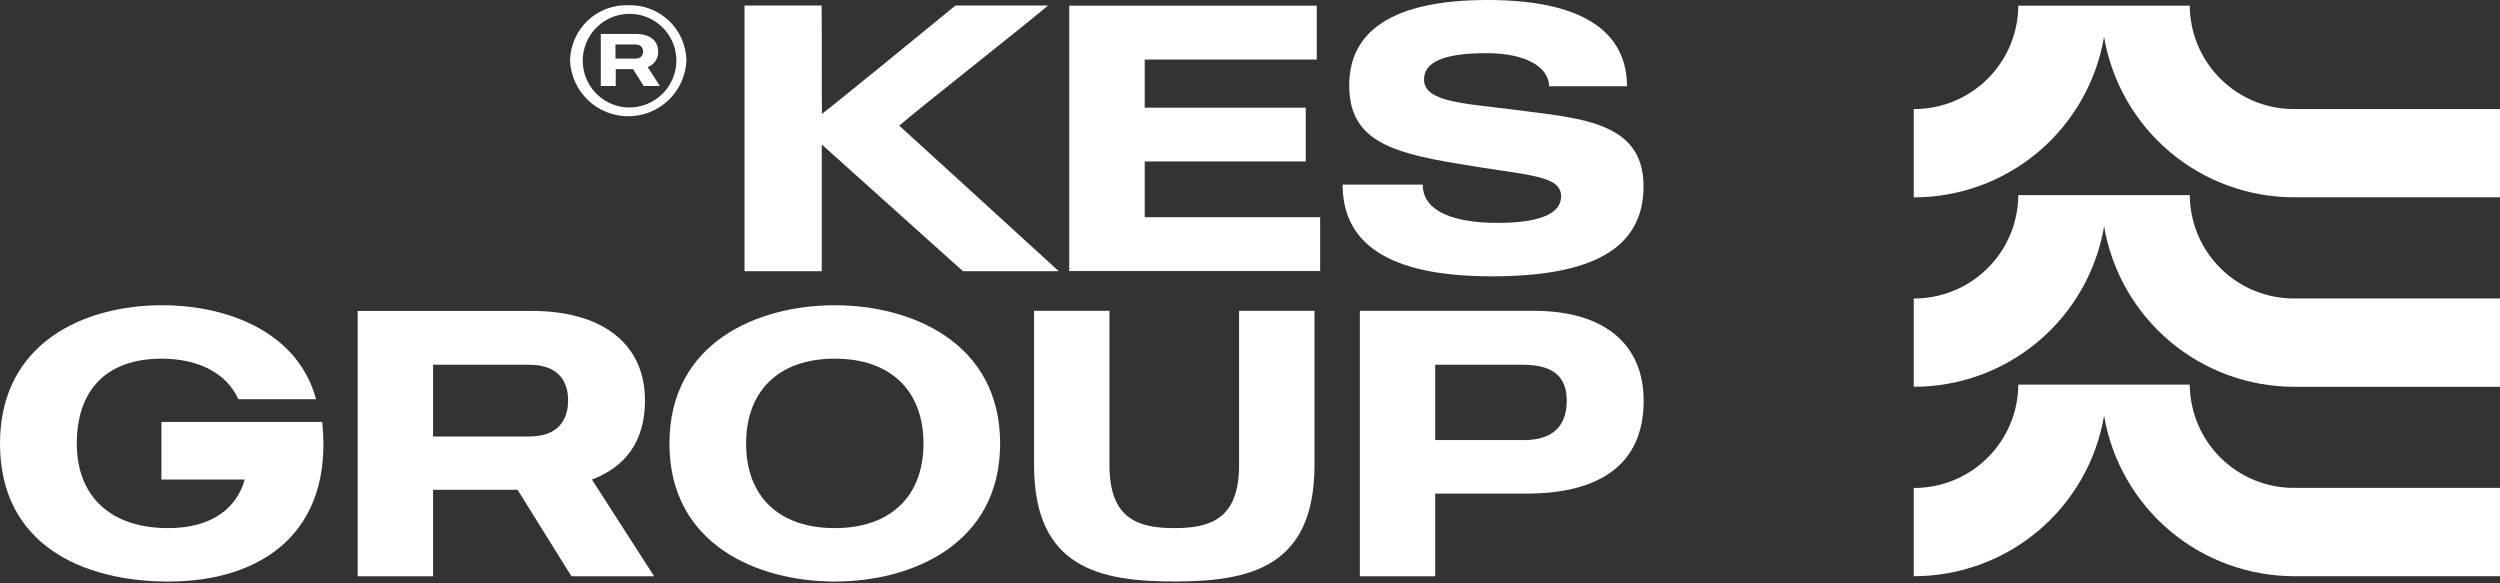
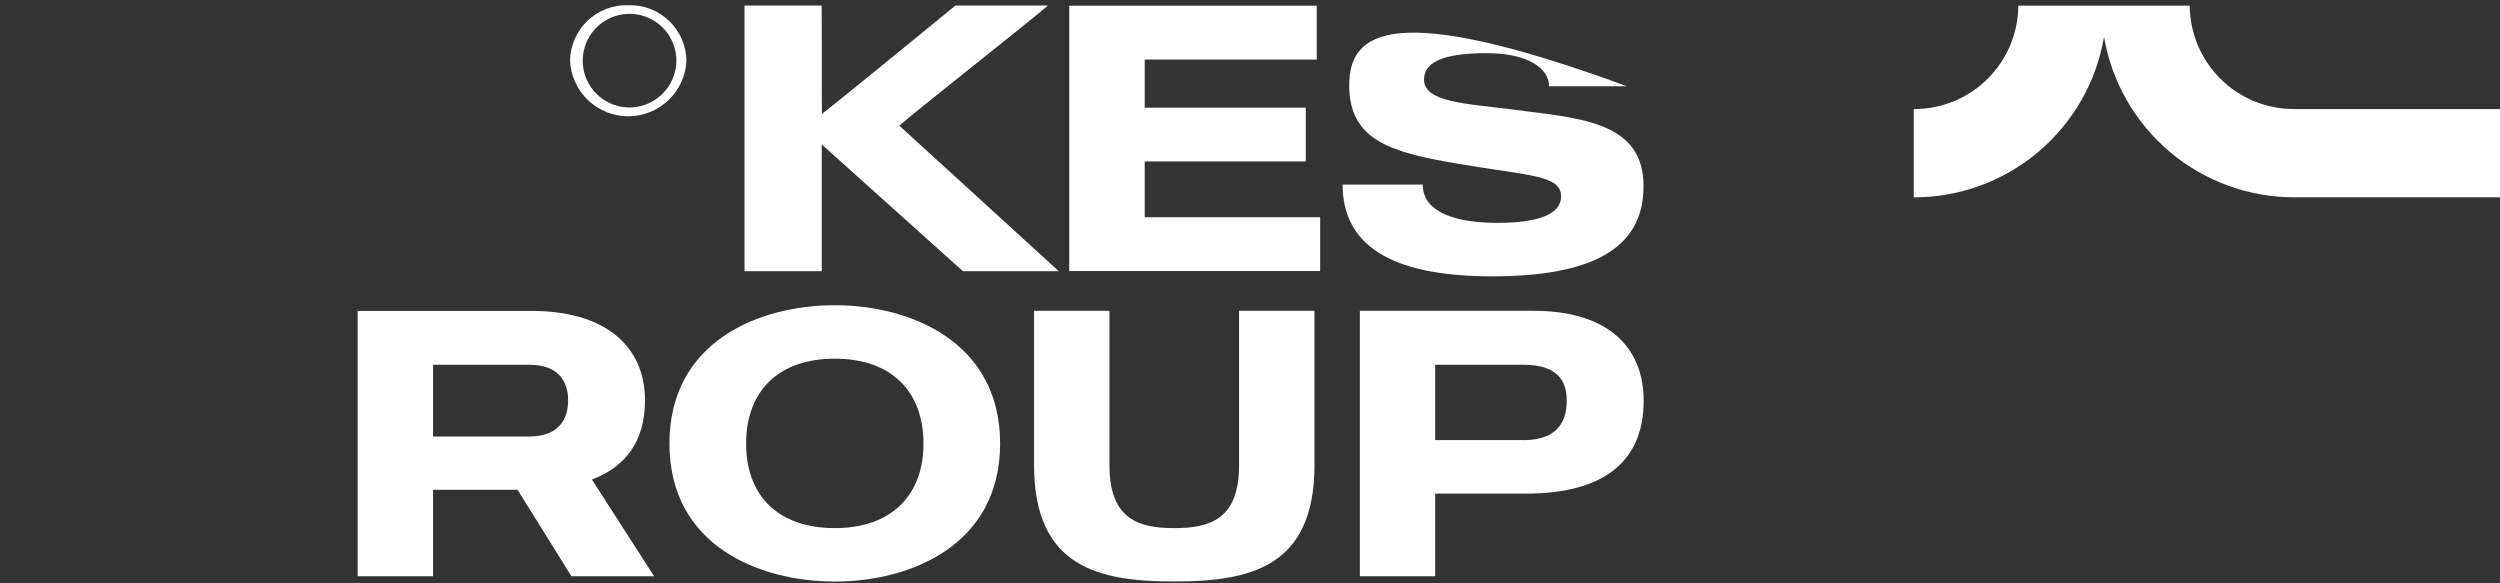
<svg xmlns="http://www.w3.org/2000/svg" width="120" height="28" viewBox="0 0 120 28" fill="none">
  <rect x="0" y="0" width="120" height="28" fill="#333333" stroke="none" />
  <path d="M110.13 5.235C108.807 5.242 107.534 4.723 106.593 3.793C105.651 2.863 105.117 1.597 105.108 0.273H96.879C96.87 1.596 96.337 2.862 95.396 3.792C94.455 4.722 93.183 5.241 91.86 5.235V9.473C94.048 9.476 96.166 8.703 97.838 7.292C99.51 5.88 100.628 3.923 100.994 1.766C101.36 3.923 102.479 5.88 104.151 7.291C105.824 8.701 107.942 9.473 110.13 9.47H120V5.235H110.13Z" fill="white" />
-   <path d="M105.108 9.365H96.879C96.87 10.688 96.337 11.954 95.396 12.884C94.455 13.814 93.183 14.333 91.86 14.327V18.565C94.048 18.568 96.167 17.796 97.839 16.386C99.512 14.975 100.631 13.018 100.997 10.861C101.363 13.018 102.482 14.975 104.155 16.386C105.827 17.796 107.945 18.568 110.133 18.565H120V14.327H110.13C108.807 14.334 107.534 13.815 106.593 12.885C105.651 11.955 105.117 10.689 105.108 9.365Z" fill="white" />
-   <path d="M105.108 18.46H96.879C96.87 19.784 96.337 21.049 95.396 21.979C94.455 22.909 93.183 23.428 91.86 23.422V27.657C94.048 27.66 96.167 26.888 97.839 25.478C99.512 24.067 100.631 22.11 100.997 19.953C101.363 22.11 102.482 24.067 104.155 25.478C105.827 26.888 107.945 27.66 110.133 27.657H120V23.419H110.13C108.807 23.426 107.535 22.908 106.594 21.978C105.652 21.049 105.118 19.784 105.108 18.46Z" fill="white" />
  <path d="M54.946 7.75H62.676V5.169H54.946V2.858H63.203V0.273H51.324V13.01H63.368V10.426H54.946V7.75Z" fill="white" />
-   <path d="M72.48 5.241C70.314 4.968 68.353 4.895 68.353 3.822C68.353 3.022 69.191 2.552 71.356 2.552C73.34 2.552 74.356 3.279 74.356 4.14H78.095C78.095 1.854 76.445 0 71.406 0C66.819 0 64.762 1.511 64.762 4.095C64.762 6.679 66.667 7.302 69.876 7.841C73.353 8.441 74.933 8.387 74.933 9.429C74.933 10.283 73.841 10.698 71.876 10.698C70.073 10.698 68.292 10.279 68.292 8.86H64.445C64.445 11.644 66.572 13.264 71.613 13.264C76.305 13.264 78.889 11.994 78.889 8.952C78.902 5.749 75.699 5.676 72.48 5.241Z" fill="white" />
-   <path d="M7.749 20.254V23.019H11.746C11.381 24.346 10.219 25.349 8.07 25.349C5.286 25.349 3.686 23.803 3.686 21.292C3.686 18.781 5.051 17.216 7.762 17.216C9.581 17.216 10.911 17.962 11.438 19.162H15.171C14.333 16.032 11.076 14.651 7.765 14.651C4.092 14.651 0 16.416 0 21.292C0 26.168 4.003 27.914 8.079 27.914C12.591 27.914 16.016 25.53 15.467 20.254H7.749Z" fill="white" />
+   <path d="M72.48 5.241C70.314 4.968 68.353 4.895 68.353 3.822C68.353 3.022 69.191 2.552 71.356 2.552C73.34 2.552 74.356 3.279 74.356 4.14H78.095C66.819 0 64.762 1.511 64.762 4.095C64.762 6.679 66.667 7.302 69.876 7.841C73.353 8.441 74.933 8.387 74.933 9.429C74.933 10.283 73.841 10.698 71.876 10.698C70.073 10.698 68.292 10.279 68.292 8.86H64.445C64.445 11.644 66.572 13.264 71.613 13.264C76.305 13.264 78.889 11.994 78.889 8.952C78.902 5.749 75.699 5.676 72.48 5.241Z" fill="white" />
  <path d="M30.959 19.216C30.959 16.616 29.054 14.924 25.517 14.924H17.168V27.66H20.787V23.511H24.844L27.428 27.66H31.397L28.413 23.019C30.032 22.4 30.959 21.184 30.959 19.216ZM25.397 20.952H20.787V17.508H25.397C27.07 17.508 27.27 18.619 27.27 19.219C27.27 19.819 27.067 20.952 25.397 20.952Z" fill="white" />
  <path d="M40.07 14.651C36.394 14.651 32.133 16.416 32.133 21.292C32.133 26.168 36.41 27.914 40.07 27.914C43.73 27.914 48.006 26.149 48.006 21.292C48.006 16.435 43.743 14.651 40.07 14.651ZM40.07 25.349C37.359 25.349 35.813 23.803 35.813 21.292C35.813 18.781 37.359 17.216 40.07 17.216C42.781 17.216 44.327 18.781 44.327 21.292C44.327 23.803 42.762 25.349 40.07 25.349Z" fill="white" />
  <path d="M59.476 22.327C59.476 24.93 58.076 25.349 56.365 25.349C54.654 25.349 53.254 24.93 53.254 22.327V14.92H49.635V22.327C49.635 27.238 52.746 27.911 56.365 27.911C59.984 27.911 63.095 27.238 63.095 22.327V14.92H59.476V22.327Z" fill="white" />
  <path d="M73.625 14.92H65.273V27.66H68.889V23.692H73.273C76.784 23.692 78.895 22.292 78.895 19.247C78.901 16.635 77.143 14.92 73.625 14.92ZM73.117 21.124H68.889V17.508H73.111C74.765 17.508 75.203 18.273 75.203 19.235C75.203 20.197 74.79 21.127 73.114 21.127L73.117 21.124Z" fill="white" />
  <path d="M30.159 0.251C29.799 0.239 29.44 0.298 29.104 0.426C28.768 0.554 28.46 0.748 28.2 0.997C27.939 1.245 27.731 1.543 27.587 1.873C27.443 2.203 27.367 2.558 27.362 2.918C27.396 3.636 27.705 4.313 28.226 4.809C28.746 5.305 29.437 5.581 30.155 5.581C30.874 5.581 31.565 5.305 32.085 4.809C32.606 4.313 32.915 3.636 32.949 2.918C32.944 2.558 32.868 2.204 32.724 1.874C32.581 1.545 32.373 1.247 32.113 0.999C31.854 0.751 31.547 0.557 31.211 0.428C30.876 0.3 30.518 0.24 30.159 0.251ZM30.159 5.159C29.717 5.147 29.288 5.005 28.926 4.751C28.564 4.496 28.286 4.141 28.125 3.729C27.964 3.317 27.929 2.867 28.023 2.435C28.117 2.003 28.336 1.608 28.653 1.3C28.97 0.992 29.371 0.784 29.806 0.703C30.241 0.622 30.69 0.67 31.097 0.843C31.504 1.016 31.851 1.305 32.095 1.674C32.338 2.043 32.468 2.476 32.467 2.918C32.464 3.217 32.402 3.513 32.285 3.788C32.167 4.063 31.996 4.312 31.781 4.521C31.566 4.729 31.312 4.893 31.034 5.003C30.755 5.112 30.458 5.165 30.159 5.159Z" fill="white" />
-   <path d="M31.59 2.47C31.59 1.959 31.21 1.629 30.517 1.629H28.838V4.127H29.556V3.318H30.387L30.898 4.127H31.673L31.089 3.216C31.242 3.163 31.374 3.061 31.464 2.927C31.555 2.792 31.599 2.632 31.59 2.47ZM30.495 2.813H29.543V2.134H30.495C30.813 2.134 30.867 2.353 30.867 2.47C30.867 2.588 30.825 2.813 30.495 2.813Z" fill="white" />
  <path d="M39.444 6.934L46.219 13.016H50.819C49.403 11.714 43.314 6.168 43.165 6.032C43.873 5.397 48.787 1.54 50.308 0.264H45.864C44.422 1.448 39.889 5.149 39.454 5.464C39.438 5.111 39.454 1.508 39.438 0.264H35.737V13.016H39.444V6.934Z" fill="white" />
</svg>